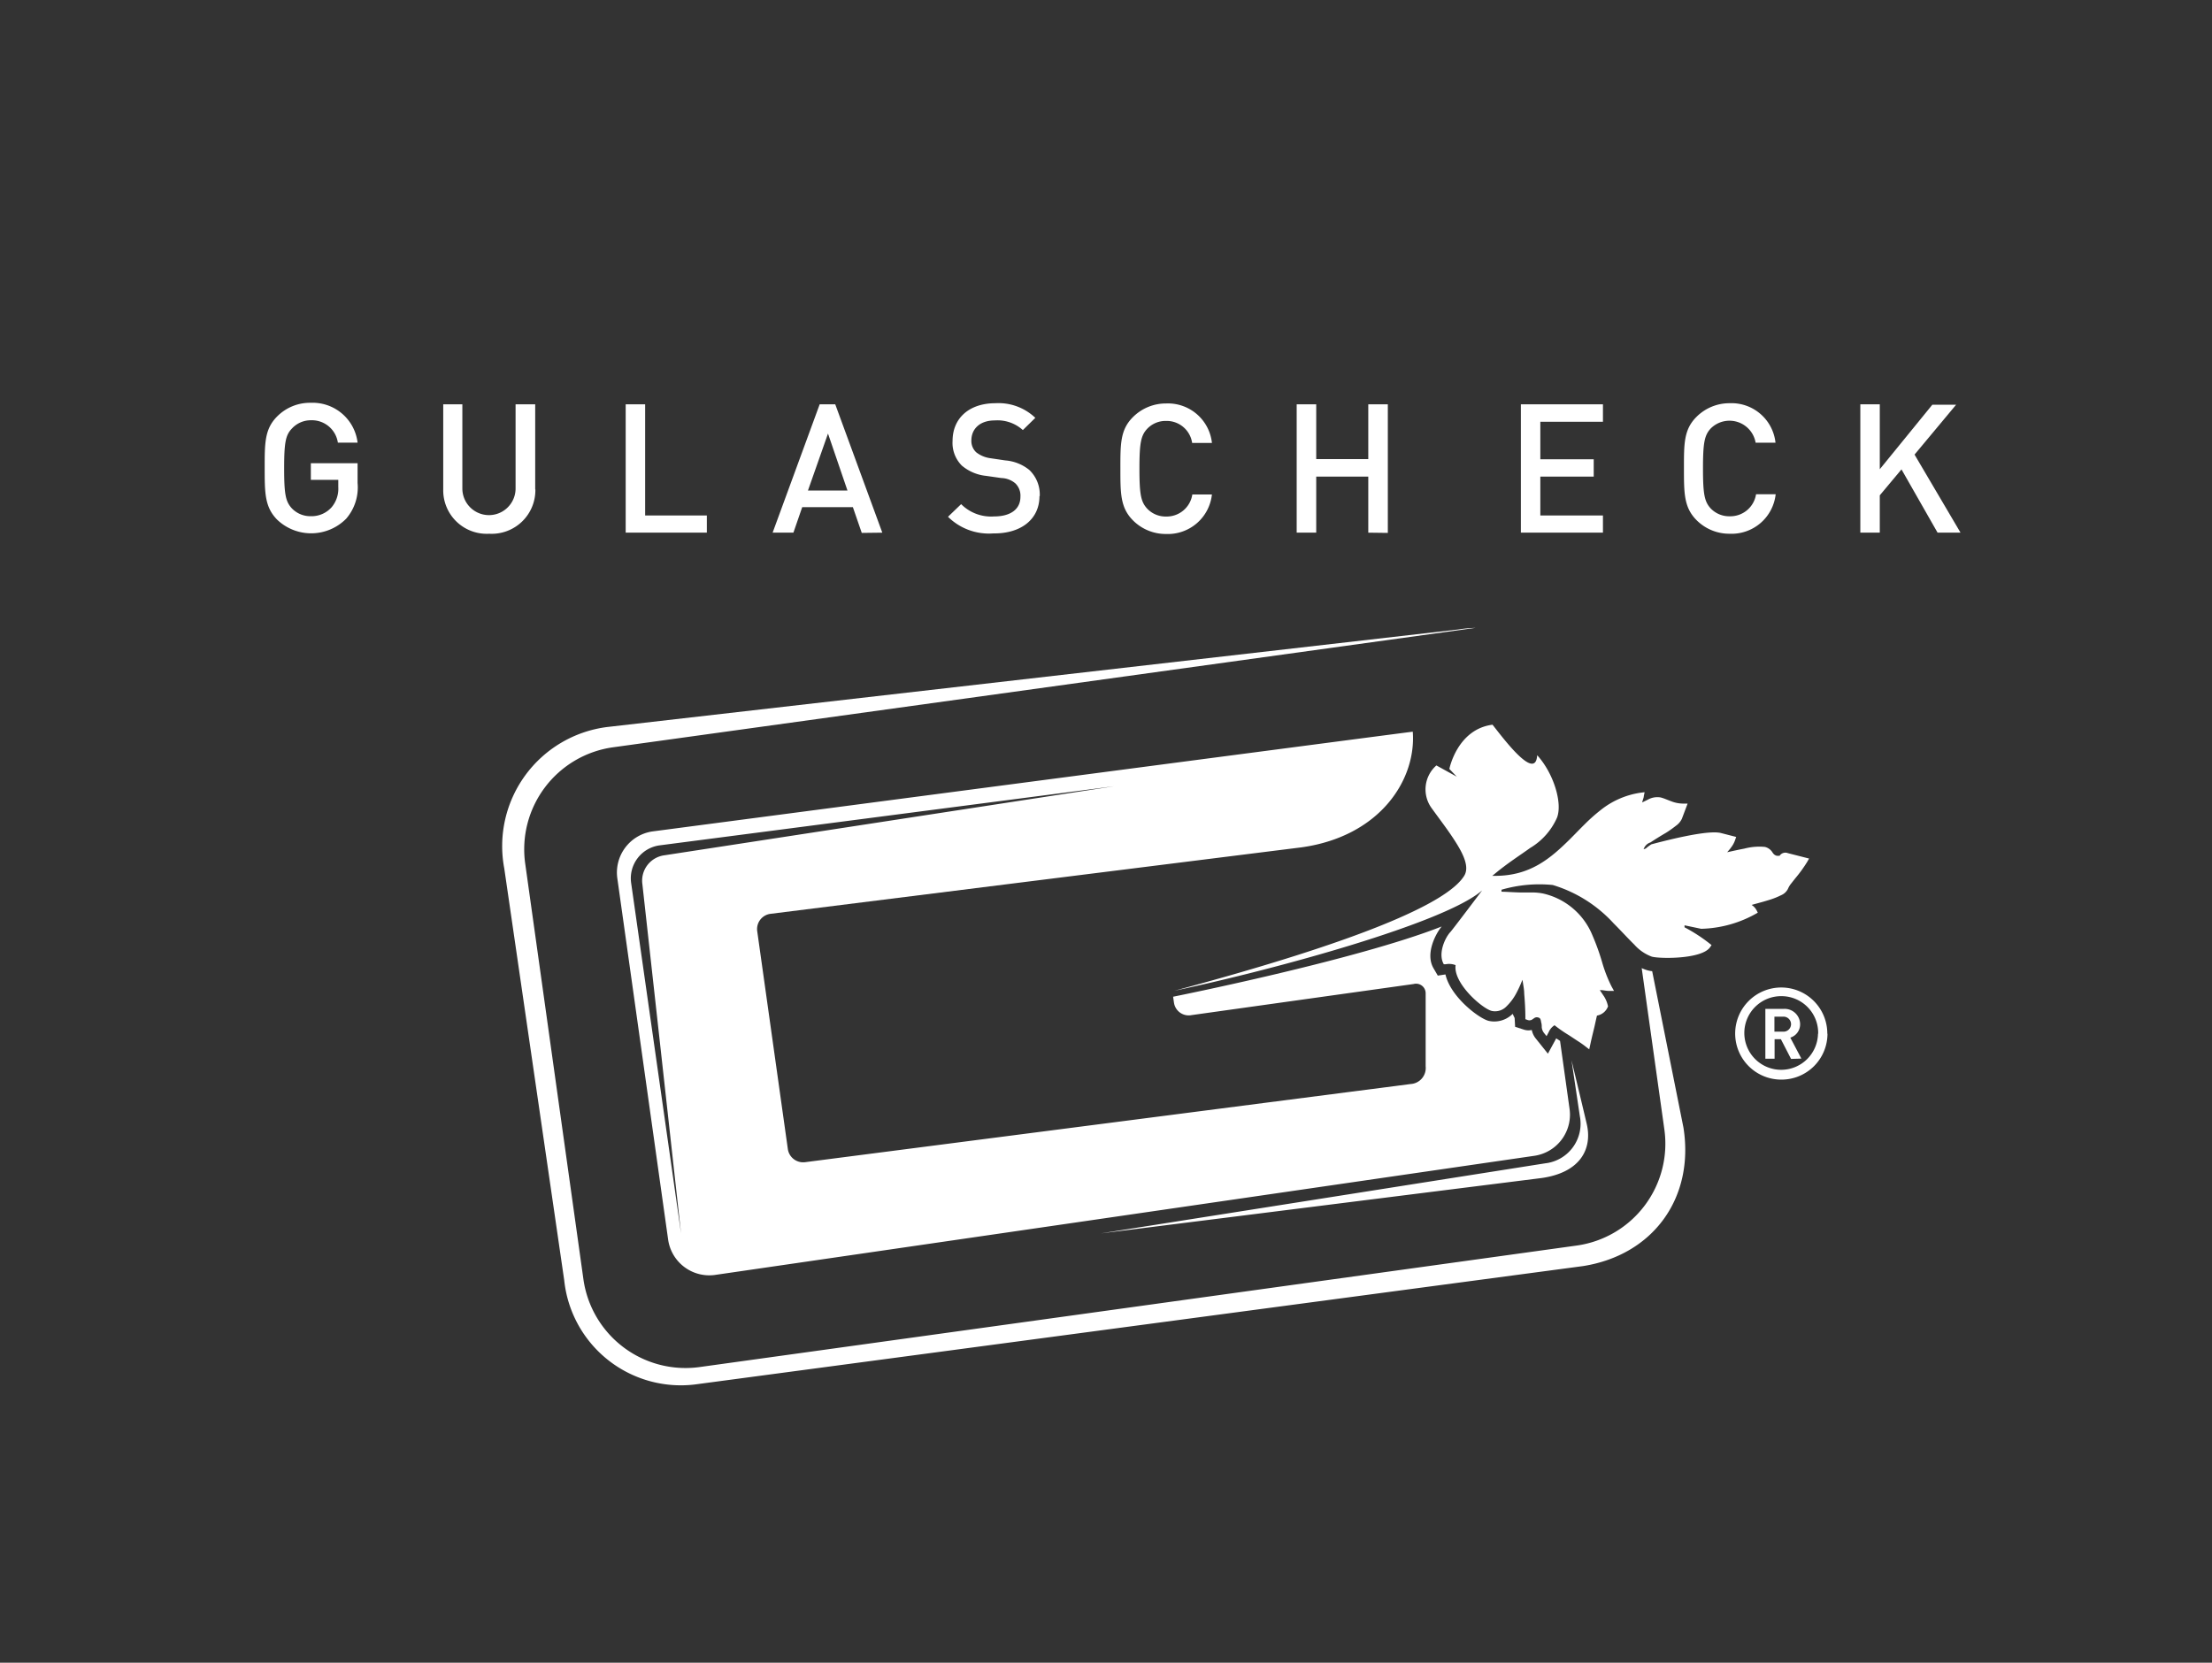
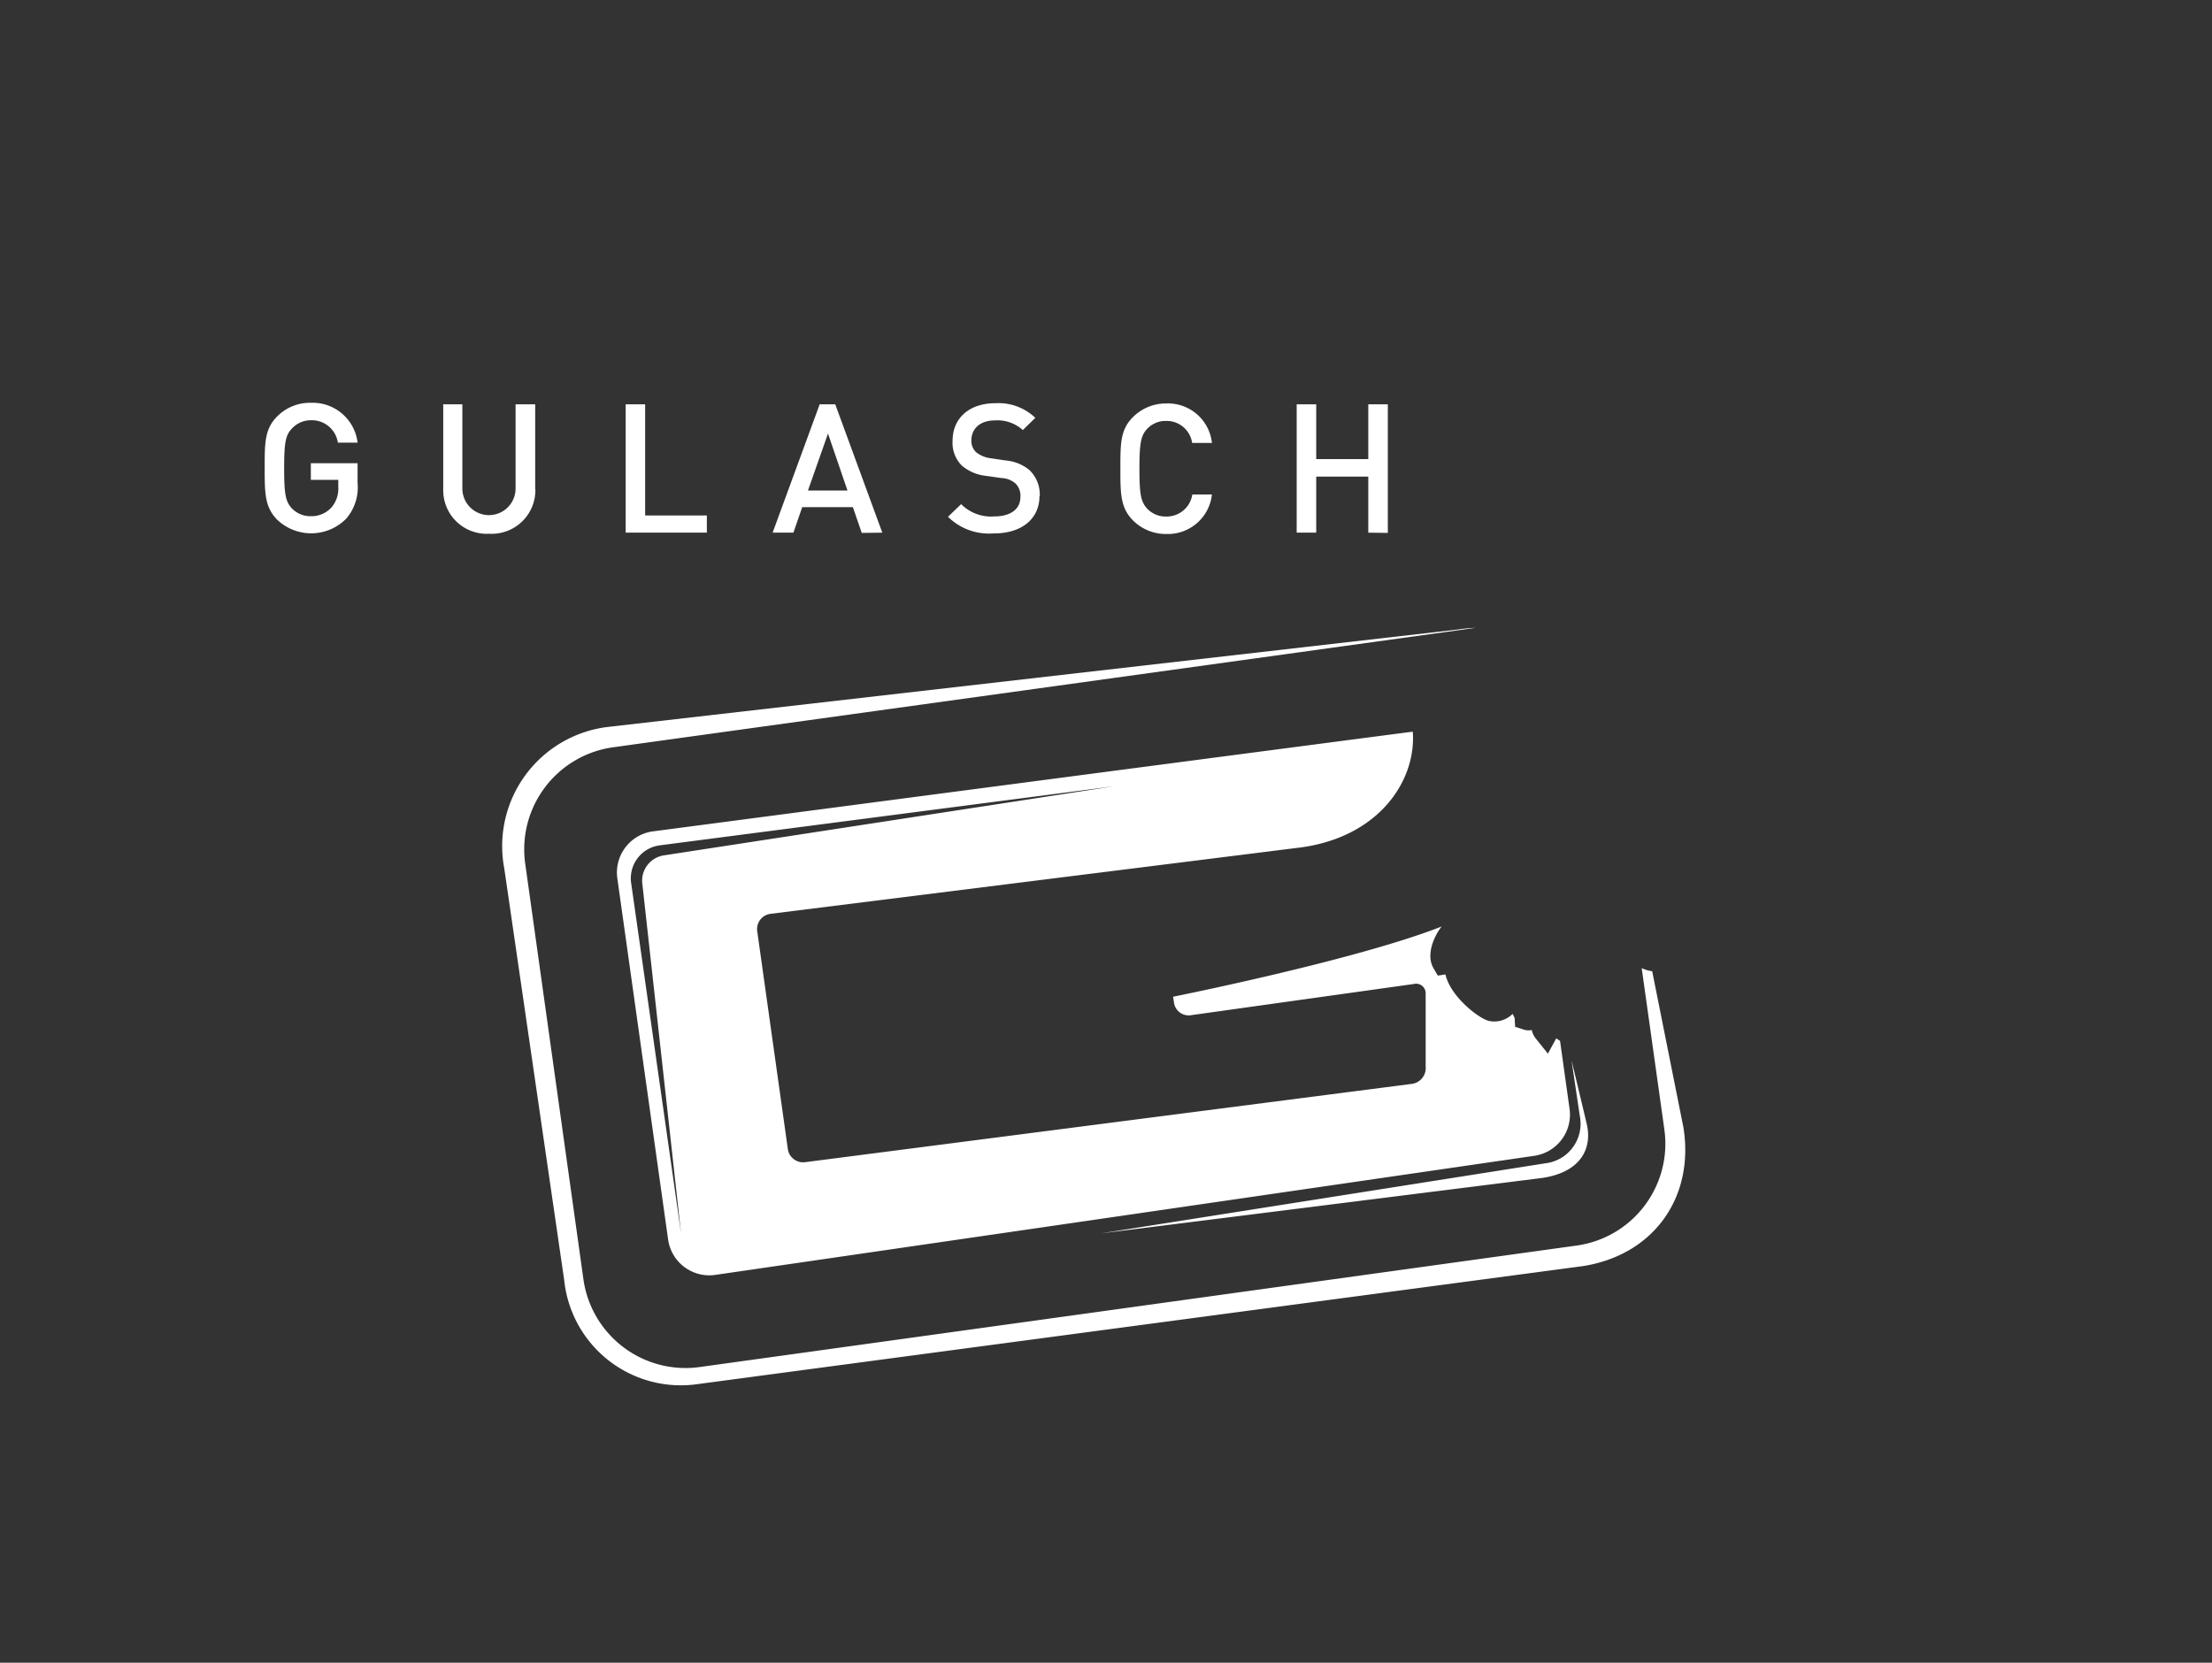
<svg xmlns="http://www.w3.org/2000/svg" id="Logos" viewBox="0 0 266 200">
  <rect x="0" y="0" width="266" height="200" fill="#333333" stroke="none" />
  <defs>
    <style>.cls-1{fill:#fff;fill-rule:evenodd;}</style>
  </defs>
-   <path class="cls-1" d="M192.76,64.07V62h-7.53V57.33h6.42V55.24h-6.42V50.73h7.53v-2.1h-9.87V64.07Zm20.77-4.62h-2.36A3.13,3.13,0,0,1,208,62.1a3.09,3.09,0,0,1-2.28-.94c-.75-.82-.93-1.71-.93-4.81s.18-4,.93-4.81a3.19,3.19,0,0,1,5.4,1.71h2.39A5.32,5.32,0,0,0,208,48.5,5.6,5.6,0,0,0,204,50.15c-1.52,1.52-1.5,3.23-1.5,6.2s0,4.68,1.5,6.2A5.56,5.56,0,0,0,208,64.2,5.33,5.33,0,0,0,213.53,59.45Zm22.23,4.62-5.53-9.39,5-6h-2.86l-6.32,7.76V48.63h-2.34V64.07h2.34V59.58l2.61-3.12L233,64.07Zm-20.38,59.12a.91.91,0,0,1-1,.9h-1v-1.8h1A.91.91,0,0,1,215.38,123.19Zm1.24,4.14-1.33-2.52a1.67,1.67,0,0,0,1.18-1.62,1.86,1.86,0,0,0-1.93-1.84h-2.25v6h1.11V125h.76l1.22,2.37Zm2-3a4.43,4.43,0,1,1-4.42-4.51A4.42,4.42,0,0,1,218.64,124.35Zm1.12,0a5.54,5.54,0,1,0-5.54,5.53A5.53,5.53,0,0,0,219.76,124.35Zm-21.27-23a1.28,1.28,0,0,0-.82.82l.26-.09a5.84,5.84,0,0,1,.67-.5c.85-.23,2-.52,3.16-.78,2-.44,4.26-.84,5.25-.57l1.79.46-.12.35a3.07,3.07,0,0,1-.4.79l-.22.3-.34.4.36-.08c.54-.12,1.14-.25,1.72-.36a7,7,0,0,1,2.45-.2,1.47,1.47,0,0,1,.92.67,1.33,1.33,0,0,0,.2.24.84.84,0,0,0,.33.16H214a.83.83,0,0,1,1-.32l2.55.65-.23.4a16.36,16.36,0,0,1-1.45,2l-.56.71a2.69,2.69,0,0,0-.31.55,1.63,1.63,0,0,1-.82.75,8.87,8.87,0,0,1-1.31.53c-.63.2-1.32.39-2,.57l-.23.07a1.71,1.71,0,0,1,.62.69l.12.24a14.16,14.16,0,0,1-6.81,1.94l-2-.42,0,.24a19.48,19.48,0,0,1,3,1.94l.25.2-.18.26c-1,1.44-6,1.4-7,1.13a5.23,5.23,0,0,1-2.12-1.46c-.73-.71-1.54-1.61-2.48-2.55a16.28,16.28,0,0,0-7.32-4.61,16.25,16.25,0,0,0-6.16.57l0,.24c.54,0,1.36.07,2.26.09l1.58,0a6.83,6.83,0,0,1,1.13.12,8.41,8.41,0,0,1,5.95,5,27.91,27.91,0,0,1,1.18,3.27,17,17,0,0,0,1.13,2.91l.3.54-.62,0c-.26,0-.53-.06-.81-.09l-.28,0,.16.23.24.36a3.55,3.55,0,0,1,.59,1.36,1.74,1.74,0,0,1-1.33,1.11c-.12.5-.2.89-.3,1.33s-.32,1.28-.51,2.18l-.12.55-.44-.34c-.32-.25-.65-.48-1-.7l-1-.66a16,16,0,0,1-1.73-1.2,1.83,1.83,0,0,0-.71.84l-.25.47-.33-.41a1.32,1.32,0,0,1-.25-.65c0-.18,0-.39-.07-.6-.05-.39-.13-.52-.32-.57a.55.55,0,0,0-.54.08l-.28.19a.66.66,0,0,1-.54,0l-.22-.08,0-.23c0-.92-.06-1.89-.14-2.86,0-.41-.08-.82-.14-1.21l-.07-.44-.17.41a11.94,11.94,0,0,1-.51,1.09,6.23,6.23,0,0,1-1.23,1.69,1.9,1.9,0,0,1-1.78.56c-1.16-.29-4.65-3.33-4.35-5.51a2.15,2.15,0,0,0-1.18-.11l-.24,0c-.75-1.29.19-3.25.8-3.88.21-.22,3.64-4.76,3.81-5-4.47,3.92-24.86,9.5-37,12.07,22.13-5.93,32.79-10.5,34.84-13.82.76-1.21-.34-3.09-1.64-5-.64-.94-1.6-2.21-2.24-3.1a3.83,3.83,0,0,1,.54-5.18l2.45,1.35-.89-.93s.94-4.77,5.19-5.32c1.24,1.56,5.18,6.9,5.37,3.67,1.94,2.12,3.07,5.7,2.39,7.5A8,8,0,0,1,184,102c-1.23.89-2.71,1.82-4.28,3.13l-.27.22h.35c4.23,0,6.67-2.12,9-4.42.6-.6,1.18-1.21,1.78-1.8a21.23,21.23,0,0,1,1.89-1.68,10,10,0,0,1,4.81-2.1l.49-.06-.1.48c0,.16-.08.32-.12.48l-.08.27.25-.12.45-.22a2.32,2.32,0,0,1,1.53-.26c.43.11.82.3,1.27.46a4,4,0,0,0,1.47.28h.5l-.69,1.83a2.17,2.17,0,0,1-.72.84,13.18,13.18,0,0,1-1.22.86C199.74,100.52,199.09,100.92,198.49,101.32Z" />
  <path class="cls-1" d="M43,58.09V55.72H37.38v2h3.3v.86A3.46,3.46,0,0,1,39.89,61a3.23,3.23,0,0,1-2.51,1.09,3.08,3.08,0,0,1-2.28-.94c-.76-.82-.93-1.71-.93-4.81s.17-4,.93-4.79a3.09,3.09,0,0,1,2.28-1,3.16,3.16,0,0,1,3.25,2.69H43a5.44,5.44,0,0,0-5.62-4.79,5.56,5.56,0,0,0-4.06,1.65c-1.51,1.52-1.49,3.23-1.49,6.2s0,4.68,1.49,6.2a5.92,5.92,0,0,0,8.31-.11A5.76,5.76,0,0,0,43,58.09Zm21.36.78V48.63H62V58.76a3.2,3.2,0,1,1-6.4,0V48.63H53.3V58.87a5.23,5.23,0,0,0,5.53,5.33A5.25,5.25,0,0,0,64.38,58.87ZM85,64.07V62H77.58V48.63H75.24V64.07Zm21.1,0-5.66-15.44H98.57L92.91,64.07h2.5L96.47,61h6.09l1.07,3.1ZM101.91,59H97.16l2.41-6.85Zm23.12.7a4.07,4.07,0,0,0-1.25-3.17,5.23,5.23,0,0,0-2.89-1.15l-1.76-.26a3.53,3.53,0,0,1-1.73-.71,1.85,1.85,0,0,1-.59-1.43c0-1.37,1-2.41,2.82-2.41A4.53,4.53,0,0,1,123,51.73l1.5-1.47a6.4,6.4,0,0,0-4.79-1.76c-3.21,0-5.16,1.84-5.16,4.53A3.86,3.86,0,0,0,115.66,56a5.35,5.35,0,0,0,2.93,1.24l1.82.26a2.73,2.73,0,0,1,1.7.65,2.07,2.07,0,0,1,.6,1.6c0,1.5-1.17,2.37-3.19,2.37a5.08,5.08,0,0,1-3.94-1.48L114,62.16a7,7,0,0,0,5.46,2C122.71,64.2,125,62.51,125,59.67Zm20.71-.22h-2.36a3.12,3.12,0,0,1-3.15,2.65,3.06,3.06,0,0,1-2.27-.94c-.76-.82-.94-1.71-.94-4.81s.18-4,.94-4.81a3.06,3.06,0,0,1,2.27-.94,3.1,3.1,0,0,1,3.13,2.65h2.38a5.32,5.32,0,0,0-5.51-4.75,5.6,5.6,0,0,0-4,1.65c-1.52,1.52-1.5,3.23-1.5,6.2s0,4.68,1.5,6.2a5.56,5.56,0,0,0,4,1.65A5.33,5.33,0,0,0,145.74,59.45Zm21.15,4.62V48.63h-2.35v6.59h-6.26V48.63h-2.35V64.07h2.35V57.33h6.26v6.74ZM60.64,104.46A14.44,14.44,0,0,1,73,87.45L175.32,75.72a17.4,17.4,0,0,1,2.13-.2L73.7,89.89a12.39,12.39,0,0,0-10.54,14l7,50a12.4,12.4,0,0,0,14,10.54l105.44-14.61a12.37,12.37,0,0,0,10.54-14l-2.72-19.37a4.93,4.93,0,0,0,.76.28,4.58,4.58,0,0,0,.5.09l3.76,18.81c1.34,8.45-3.63,15.33-12.08,16.66L83.56,166.53A14.1,14.1,0,0,1,67.85,154Zm15.26,1.77,6,42.14-4.65-42a3.08,3.08,0,0,1,2.63-3.49L134,94.57l-54.66,7.11A4,4,0,0,0,75.9,106.23Zm65.17,13.66s22.05-4.41,32.3-8.45c-.7.83-2,3.24-1,5l.53.91.92-.14c.61,2.69,4,5.27,5.18,5.58a3.11,3.11,0,0,0,2.9-.84l.24.5.06,1.06,1,.32a1.78,1.78,0,0,0,1,.06,2.39,2.39,0,0,0,.46,1l1.48,1.85,1-1.84.46.3,1.15,8.22a5,5,0,0,1-4.21,5.6L85.94,153.36a5,5,0,0,1-5.59-4.22l-6.12-43.53a5,5,0,0,1,4.21-5.6s91.26-12,91.45-12c.44,5.74-3.9,12.58-13.37,13.91l-63.88,8a1.85,1.85,0,0,0-1.58,2.1l3.68,26.19a1.86,1.86,0,0,0,2.09,1.58l72.81-9.4a1.93,1.93,0,0,0,1.8-2.13l0-8.76a1.15,1.15,0,0,0-1.44-1.14L143.3,122.1a1.79,1.79,0,0,1-2.13-1.52Zm49.74,15.3c.7,3-.76,5.85-5.44,6.51l-53,6.66,53.44-8.43a4.79,4.79,0,0,0,4.17-5.68l-1-6.71S190.06,132,190.81,135.19Z" />
</svg>